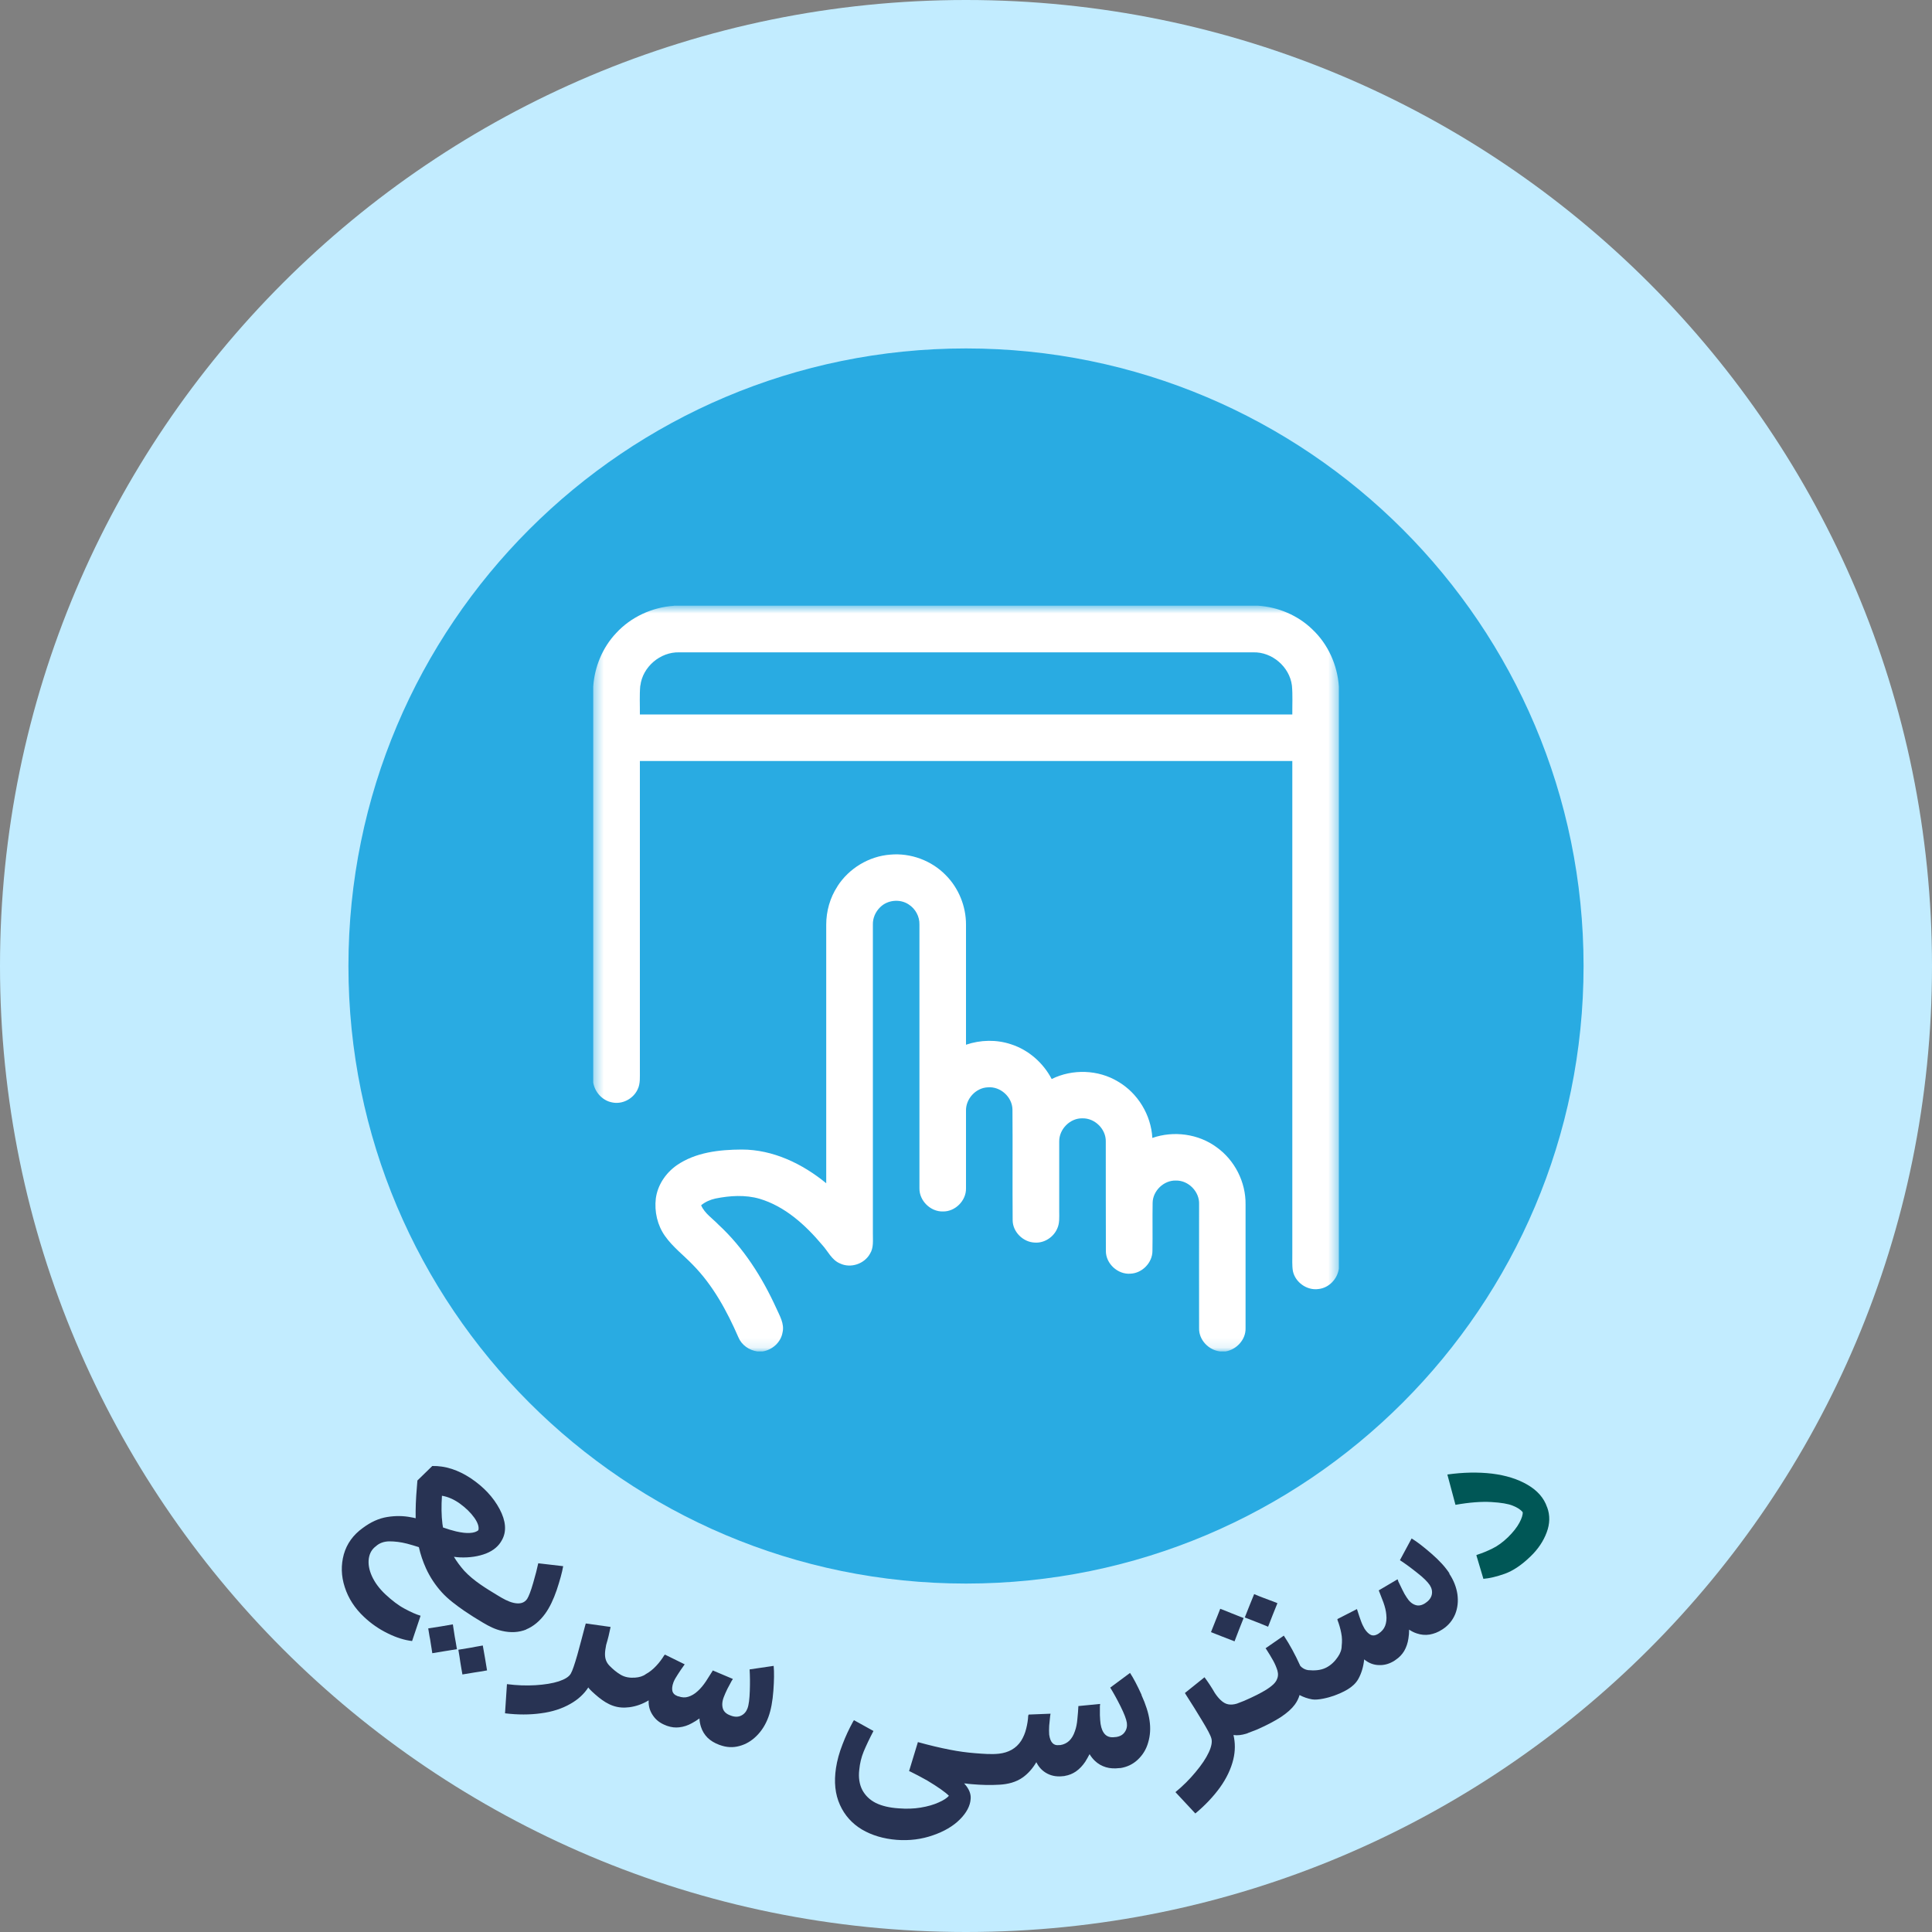
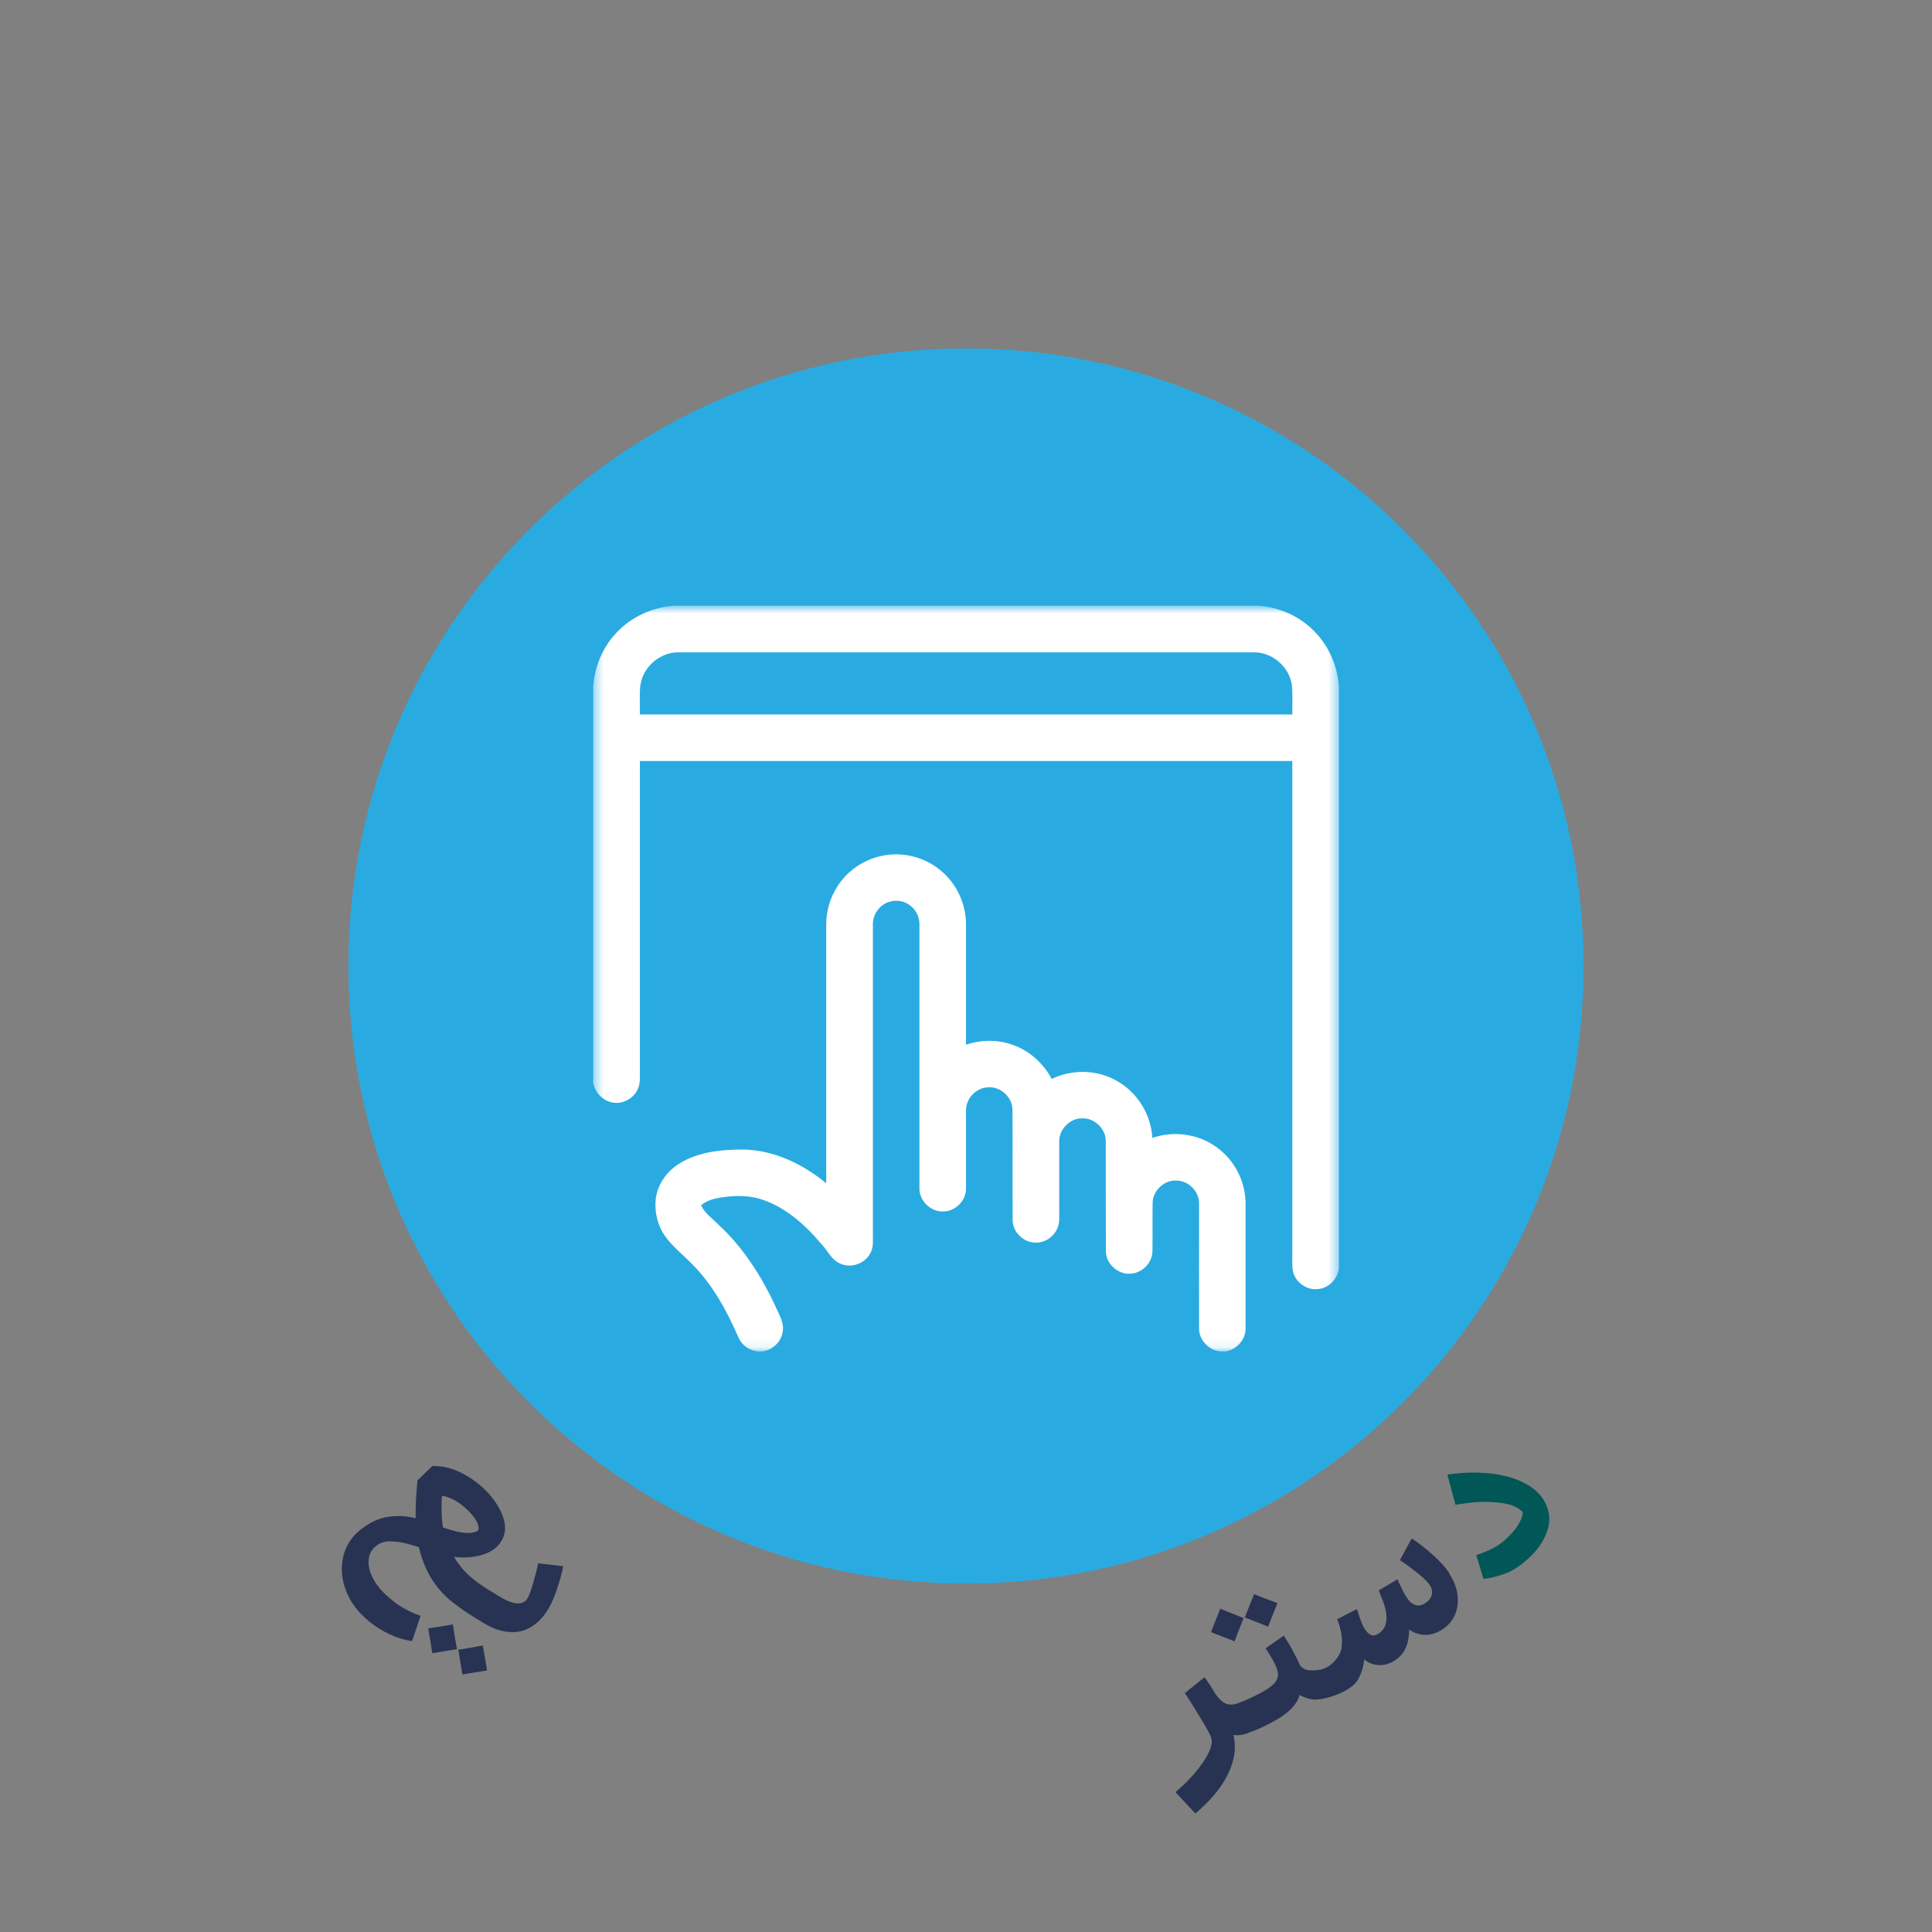
<svg xmlns="http://www.w3.org/2000/svg" width="200" height="200" viewBox="0 0 200 200" fill="none">
  <rect x="0" y="0" width="200" height="200" fill="#808080" stroke="none" />
  <g clip-path="url(#clip0_3192_3735)">
-     <path d="M100 200C155.228 200 200 155.228 200 100C200 44.772 155.228 0 100 0C44.772 0 0 44.772 0 100C0 155.228 44.772 200 100 200Z" fill="rgba(194, 236, 255, 1)" />
    <path d="M49.989 170.34C49.429 170.44 48.999 170.51 48.719 170.57C48.439 170.62 48.019 170.69 47.449 170.78C47.549 171.34 47.609 171.77 47.649 172.05C47.699 172.33 47.759 172.76 47.869 173.34C48.429 173.24 48.859 173.18 49.139 173.13C49.429 173.09 49.859 173.02 50.419 172.92C50.319 172.36 50.259 171.93 50.209 171.65C50.159 171.37 50.089 170.94 49.979 170.35L49.989 170.34Z" fill="rgba(40, 51, 83, 1)" />
    <path d="M46.89 168.15C46.33 168.25 45.9 168.32 45.62 168.37C45.34 168.42 44.91 168.48 44.33 168.57C44.39 168.93 44.43 169.19 44.46 169.37C44.5 169.54 44.55 169.82 44.6 170.18C44.66 170.5 44.7 170.83 44.75 171.14C45.31 171.04 45.74 170.97 46.02 170.93C46.31 170.88 46.74 170.82 47.3 170.72C47.2 170.15 47.14 169.72 47.08 169.45C47.03 169.16 46.97 168.74 46.88 168.16L46.89 168.15Z" fill="rgba(40, 51, 83, 1)" />
    <path d="M54.46 168.68C55.21 168.37 55.88 167.82 56.45 167.03C56.9 166.4 57.29 165.59 57.63 164.6C57.96 163.6 58.19 162.78 58.3 162.13L55.72 161.83C55.61 162.36 55.43 163.05 55.19 163.88C54.95 164.71 54.74 165.25 54.57 165.52C54.28 165.94 53.82 166.07 53.18 165.93C52.6 165.8 52.05 165.48 51.54 165.17C50.32 164.43 49.05 163.67 48.06 162.61C47.64 162.13 47.28 161.65 46.99 161.16C47.2 161.19 47.41 161.21 47.61 161.22C48.63 161.26 49.53 161.12 50.31 160.82C51.09 160.51 51.64 160.04 51.97 159.41C52.46 158.52 52.37 157.45 51.72 156.22C51.06 154.98 50.07 153.93 48.75 153.04C47.42 152.16 46.09 151.73 44.75 151.76L43.21 153.26L43.15 154.02C43.05 155.15 43.01 156.21 43.03 157.17C42.87 157.13 42.72 157.09 42.56 157.07C41.77 156.91 40.94 156.9 40.08 157.04C39.21 157.18 38.38 157.56 37.55 158.18C36.56 158.89 35.9 159.81 35.59 160.91C35.29 162.01 35.31 163.14 35.69 164.3C36.06 165.46 36.73 166.49 37.69 167.39C38.41 168.07 39.24 168.65 40.15 169.09C41.06 169.54 41.9 169.79 42.66 169.88L43.54 167.26C43.06 167.12 42.51 166.87 41.88 166.53C41.24 166.19 40.59 165.69 39.9 165.05C39.24 164.43 38.78 163.79 38.49 163.14C38.2 162.49 38.1 161.88 38.18 161.33C38.26 160.79 38.5 160.37 38.92 160.06C39.26 159.75 39.72 159.57 40.29 159.56C40.87 159.56 41.48 159.63 42.14 159.8C42.52 159.9 42.92 160.02 43.36 160.16C43.53 160.92 43.78 161.65 44.1 162.36C44.51 163.26 45.07 164.1 45.73 164.83C46.39 165.56 47.25 166.19 48.07 166.76C48.7 167.19 49.34 167.59 50 167.98C50.66 168.37 51.25 168.67 51.97 168.83C52.88 169.04 53.71 168.99 54.47 168.69L54.46 168.68ZM45.86 158.12C45.84 158 45.82 157.87 45.8 157.75C45.69 156.88 45.68 155.91 45.75 154.84C46.36 154.94 46.97 155.2 47.59 155.64C48.21 156.09 48.71 156.57 49.09 157.1C49.46 157.62 49.61 158.06 49.52 158.41C49.33 158.57 49.04 158.67 48.65 158.69C48.27 158.72 47.79 158.66 47.21 158.53C46.81 158.43 46.35 158.3 45.85 158.12H45.86Z" fill="rgba(40, 51, 83, 1)" />
-     <path d="M77.599 172.821C77.639 173.471 77.649 174.211 77.619 175.051C77.589 175.881 77.519 176.481 77.379 176.851C77.249 177.201 77.029 177.451 76.719 177.601C76.419 177.751 76.059 177.751 75.659 177.601L75.609 177.581C75.189 177.431 74.929 177.191 74.829 176.861C74.729 176.531 74.749 176.131 74.929 175.671C75.019 175.431 75.139 175.161 75.299 174.831C75.469 174.511 75.619 174.221 75.759 173.971C75.809 173.911 75.849 173.861 75.859 173.801L73.779 172.921C73.779 172.921 73.779 172.961 73.759 172.981C73.559 173.301 73.329 173.661 73.079 174.051C72.809 174.451 72.539 174.781 72.229 175.061C71.909 175.361 71.569 175.551 71.239 175.651C70.929 175.751 70.579 175.731 70.229 175.601C70.209 175.601 70.199 175.601 70.179 175.601L70.099 175.561C69.829 175.461 69.669 175.291 69.609 175.071C69.549 174.821 69.579 174.521 69.719 174.141C69.819 173.891 69.969 173.631 70.169 173.331C70.359 173.031 70.549 172.751 70.739 172.491L70.879 172.291L68.829 171.281C68.829 171.281 68.799 171.341 68.759 171.361C68.529 171.731 68.259 172.101 67.929 172.451C67.599 172.801 67.249 173.091 66.859 173.301C66.569 173.521 66.179 173.641 65.709 173.671C65.179 173.701 64.689 173.631 64.239 173.361C63.819 173.111 63.439 172.791 63.099 172.441C62.759 172.091 62.629 171.711 62.629 171.231C62.629 170.951 62.679 170.651 62.749 170.281C62.939 169.651 63.089 169.031 63.209 168.421L60.639 168.061L60.549 168.381C60.299 169.321 60.049 170.301 59.769 171.301C59.479 172.301 59.259 172.961 59.089 173.251C58.909 173.571 58.499 173.831 57.849 174.051C57.199 174.261 56.389 174.391 55.439 174.451C54.479 174.511 53.489 174.471 52.479 174.341L52.279 177.361C53.589 177.521 54.829 177.521 55.989 177.361C57.159 177.211 58.179 176.881 59.049 176.381C59.829 175.941 60.459 175.371 60.909 174.671C60.879 174.721 61.249 175.071 61.289 175.111C62.169 175.921 63.099 176.681 64.349 176.761C64.619 176.781 64.889 176.761 65.159 176.731C65.839 176.641 66.499 176.411 67.149 176.021C67.119 176.611 67.269 177.131 67.609 177.611C67.929 178.081 68.389 178.411 68.959 178.621L68.999 178.641C68.999 178.641 69.059 178.661 69.089 178.671C69.499 178.811 69.909 178.861 70.319 178.811C70.769 178.761 71.199 178.621 71.629 178.381C71.889 178.241 72.149 178.081 72.409 177.891C72.409 178.191 72.479 178.481 72.559 178.751C72.699 179.191 72.929 179.571 73.249 179.891C73.569 180.201 73.969 180.441 74.449 180.621C74.449 180.621 74.519 180.651 74.539 180.651C75.199 180.891 75.859 180.931 76.529 180.751C77.209 180.571 77.799 180.221 78.329 179.691C78.859 179.161 79.259 178.521 79.539 177.761C79.809 177.031 79.979 176.111 80.059 175.031C80.139 173.961 80.149 173.091 80.089 172.451L77.569 172.821H77.599Z" fill="rgba(40, 51, 83, 1)" />
-     <path d="M118.181 175.461C117.731 174.471 117.331 173.711 116.981 173.181L114.931 174.701C115.271 175.251 115.631 175.901 116.001 176.641C116.371 177.391 116.591 177.951 116.651 178.341C116.701 178.711 116.631 179.031 116.421 179.321C116.221 179.601 115.931 179.761 115.501 179.821H115.431C114.991 179.891 114.651 179.791 114.411 179.561C114.161 179.311 114.011 178.951 113.931 178.461C113.901 178.221 113.871 177.921 113.861 177.551C113.861 177.191 113.861 176.871 113.861 176.591C113.881 176.511 113.891 176.451 113.881 176.391L111.631 176.611C111.631 176.611 111.631 176.651 111.631 176.671C111.611 177.041 111.581 177.471 111.531 177.941C111.491 178.421 111.411 178.841 111.271 179.221C111.131 179.641 110.931 179.971 110.681 180.211C110.431 180.441 110.131 180.591 109.761 180.651C109.761 180.651 109.731 180.651 109.721 180.651H109.631C109.351 180.691 109.131 180.621 108.961 180.451C108.781 180.271 108.671 179.981 108.611 179.571C108.591 179.311 108.591 179.011 108.611 178.651C108.641 178.301 108.681 177.971 108.711 177.651L108.751 177.401L106.481 177.491C106.481 177.491 106.481 177.551 106.441 177.591C106.421 178.031 106.351 178.481 106.231 178.951C106.121 179.411 105.941 179.831 105.711 180.201C105.191 181.011 104.381 181.431 103.421 181.541C102.611 181.631 101.761 181.551 100.951 181.491C100.071 181.421 99.201 181.301 98.341 181.131C97.351 180.941 96.251 180.681 95.021 180.341L94.111 183.331C94.111 183.331 94.131 183.331 94.131 183.361L94.211 183.381C94.761 183.651 95.351 183.961 95.991 184.321C96.511 184.631 96.991 184.941 97.391 185.221C97.801 185.511 98.071 185.731 98.231 185.901C98.031 186.131 97.671 186.371 97.161 186.591C96.651 186.821 96.041 187.001 95.311 187.121C94.591 187.241 93.841 187.261 93.061 187.201C92.091 187.141 91.291 186.951 90.661 186.641C90.031 186.321 89.571 185.871 89.261 185.291C88.971 184.721 88.851 184.021 88.951 183.201C89.011 182.551 89.161 181.921 89.411 181.311C89.671 180.691 90.001 179.991 90.421 179.191L88.401 178.071L88.301 178.231C87.901 178.961 87.531 179.741 87.211 180.591C86.881 181.431 86.661 182.241 86.541 183.021C86.321 184.471 86.451 185.741 86.951 186.841C87.441 187.931 88.211 188.781 89.231 189.391C90.251 189.991 91.451 190.351 92.831 190.461C94.151 190.561 95.401 190.401 96.571 189.991C97.731 189.591 98.661 189.051 99.361 188.351C100.051 187.661 100.431 186.951 100.481 186.231C100.531 185.701 100.311 185.161 99.801 184.611C99.821 184.631 99.961 184.631 99.991 184.631C100.061 184.631 100.141 184.651 100.211 184.661C100.351 184.681 100.501 184.691 100.641 184.701C101.571 184.781 102.541 184.811 103.471 184.751C104.331 184.701 105.161 184.501 105.871 184.001C106.421 183.611 106.891 183.081 107.281 182.421C107.541 182.951 107.921 183.351 108.431 183.611C108.941 183.871 109.501 183.941 110.101 183.861H110.141C110.141 183.861 110.201 183.861 110.231 183.841C110.661 183.771 111.041 183.611 111.381 183.381C111.751 183.121 112.061 182.791 112.341 182.381C112.491 182.131 112.641 181.881 112.791 181.591C112.951 181.851 113.131 182.081 113.331 182.271C113.661 182.591 114.051 182.811 114.481 182.941C114.911 183.071 115.371 183.091 115.891 183.031C115.891 183.031 115.961 183.031 115.981 183.031C116.671 182.921 117.271 182.641 117.781 182.161C118.291 181.681 118.661 181.091 118.861 180.371C119.071 179.661 119.121 178.911 119.001 178.101C118.891 177.331 118.611 176.441 118.161 175.461H118.181Z" fill="rgba(40, 51, 83, 1)" />
    <path d="M127.799 169.91C128.009 169.38 128.159 168.98 128.259 168.71C128.359 168.44 128.519 168.04 128.739 167.5C128.209 167.29 127.809 167.14 127.549 167.03C127.279 166.92 126.879 166.75 126.319 166.54C126.109 167.07 125.959 167.47 125.839 167.75C125.729 168.02 125.569 168.42 125.359 168.96C125.889 169.17 126.289 169.32 126.559 169.43C126.829 169.53 127.239 169.7 127.799 169.91Z" fill="rgba(40, 51, 83, 1)" />
    <path d="M131.279 168.381C131.489 167.851 131.639 167.45 131.749 167.18C131.849 166.91 132.019 166.501 132.239 165.961C131.909 165.831 131.659 165.721 131.489 165.671C131.319 165.611 131.059 165.511 130.719 165.381C130.419 165.271 130.109 165.141 129.829 165.021C129.619 165.551 129.459 165.95 129.339 166.23C129.239 166.5 129.069 166.911 128.859 167.441C129.389 167.651 129.789 167.801 130.069 167.911C130.339 168.011 130.739 168.18 131.279 168.4V168.381Z" fill="rgba(40, 51, 83, 1)" />
    <path d="M150.05 162.88C149.62 162.22 149 161.54 148.18 160.83C147.36 160.12 146.68 159.59 146.13 159.26L144.92 161.51C145.46 161.86 146.06 162.3 146.71 162.82C147.37 163.33 147.79 163.76 148.01 164.09C148.21 164.4 148.29 164.73 148.22 165.07C148.15 165.39 147.95 165.68 147.59 165.92L147.54 165.96C147.17 166.2 146.82 166.26 146.5 166.14C146.17 166.03 145.87 165.77 145.61 165.35C145.47 165.15 145.32 164.88 145.16 164.55C145 164.23 144.86 163.93 144.74 163.68C144.74 163.6 144.7 163.54 144.67 163.49L142.72 164.64C142.72 164.64 142.74 164.67 142.75 164.69C142.89 165.03 143.04 165.43 143.21 165.88C143.37 166.33 143.48 166.76 143.51 167.16C143.56 167.6 143.51 167.98 143.39 168.3C143.27 168.62 143.04 168.89 142.71 169.11L142.63 169.16C142.38 169.3 142.16 169.34 141.94 169.26C141.71 169.16 141.48 168.95 141.26 168.61C141.13 168.38 140.99 168.11 140.87 167.76C140.75 167.43 140.64 167.11 140.55 166.81L140.47 166.57L138.44 167.61C138.44 167.61 138.47 167.67 138.46 167.71C138.62 168.13 138.75 168.57 138.84 169.03C138.94 169.51 138.94 169.95 138.89 170.39C138.89 170.76 138.76 171.14 138.49 171.53C138.18 171.99 137.77 172.39 137.27 172.64C136.69 172.93 136.03 172.95 135.4 172.89C135.1 172.84 134.83 172.7 134.61 172.46C134.08 171.29 133.51 170.24 132.9 169.32L131.01 170.63L131.08 170.72C131.36 171.15 131.6 171.55 131.8 171.91C132 172.27 132.14 172.62 132.24 172.94C132.34 173.3 132.31 173.62 132.15 173.93C132 174.23 131.65 174.56 131.11 174.9C130.57 175.24 129.8 175.63 128.79 176.07L128.04 176.36C127.71 176.46 127.4 176.48 127.14 176.43C126.87 176.38 126.61 176.23 126.35 175.98C126.16 175.8 125.96 175.56 125.76 175.26C125.43 174.69 125.08 174.15 124.69 173.63L122.66 175.26L122.84 175.55C123.37 176.38 123.91 177.23 124.44 178.12C124.98 179.01 125.31 179.62 125.4 179.96C125.5 180.3 125.42 180.79 125.13 181.41C124.84 182.03 124.39 182.7 123.77 183.44C123.16 184.18 122.46 184.88 121.68 185.52L123.74 187.73C124.75 186.89 125.6 185.99 126.29 185.04C126.97 184.09 127.43 183.12 127.67 182.14C127.88 181.26 127.88 180.43 127.69 179.61C128.11 179.67 128.54 179.61 128.98 179.48C128.98 179.48 129.19 179.42 129.19 179.4L130.08 179.06C131.13 178.6 131.96 178.16 132.61 177.74C133.25 177.31 133.72 176.89 134.03 176.47C134.26 176.16 134.43 175.82 134.53 175.47C134.94 175.69 135.38 175.84 135.84 175.92C136.45 176.02 137.53 175.74 138.09 175.54C139.02 175.19 140.1 174.72 140.61 173.81C140.94 173.22 141.14 172.54 141.22 171.78C141.68 172.16 142.19 172.36 142.76 172.37C143.33 172.39 143.87 172.23 144.39 171.89L144.43 171.86C144.43 171.86 144.48 171.83 144.5 171.81C144.86 171.57 145.14 171.27 145.36 170.91C145.58 170.53 145.73 170.09 145.8 169.61C145.85 169.32 145.87 169.02 145.87 168.7C146.13 168.87 146.38 169 146.66 169.09C147.1 169.24 147.54 169.28 147.99 169.21C148.43 169.13 148.87 168.97 149.29 168.69C149.29 168.69 149.35 168.65 149.37 168.64C149.95 168.25 150.37 167.74 150.64 167.1C150.9 166.45 150.97 165.76 150.87 165.03C150.76 164.3 150.48 163.58 150.03 162.91L150.05 162.88Z" fill="rgba(40, 51, 83, 1)" />
    <path d="M160.15 156.02C159.83 155.07 159.15 154.3 158.14 153.71C157.12 153.11 155.9 152.73 154.46 152.55C153.01 152.38 151.47 152.41 149.83 152.64L150.67 155.78C152.13 155.52 153.37 155.43 154.38 155.49C155.39 155.55 156.13 155.67 156.61 155.87C157.09 156.06 157.43 156.29 157.63 156.54C157.65 156.8 157.54 157.16 157.29 157.63C157.04 158.1 156.64 158.61 156.1 159.14C155.57 159.65 155.03 160.04 154.52 160.29C154 160.55 153.47 160.77 152.94 160.94L152.83 160.99L153.56 163.44C154.2 163.39 154.94 163.21 155.79 162.91C156.64 162.6 157.52 162.01 158.44 161.12C159.21 160.38 159.77 159.55 160.11 158.64C160.45 157.74 160.47 156.86 160.16 156.03L160.15 156.02Z" fill="#005756" />
    <path d="M100 163.93C135.308 163.93 163.93 135.308 163.93 100C163.93 64.693 135.308 36.07 100 36.07C64.693 36.07 36.07 64.693 36.07 100C36.07 135.308 64.693 163.93 100 163.93Z" fill="rgba(41, 171, 226, 1)" />
    <mask id="mask0_3192_3735" style="mask-type:luminance" maskUnits="userSpaceOnUse" x="61" y="62" width="78" height="78">
      <path d="M138.6 62.7H61.4V139.9H138.6V62.7Z" fill="white" />
    </mask>
    <g mask="url(#mask0_3192_3735)">
      <path d="M69.77 62.7H130.23C132.31 62.84 134.35 63.69 135.85 65.15C137.48 66.68 138.45 68.85 138.6 71.07V131.33C138.45 132.4 137.57 133.33 136.48 133.44C135.29 133.61 134.08 132.74 133.84 131.58C133.74 130.99 133.79 130.39 133.78 129.8C133.78 112.79 133.78 95.79 133.78 78.78C111.27 78.78 88.75 78.78 66.24 78.78C66.24 89.45 66.24 100.12 66.24 110.8C66.23 111.47 66.31 112.19 65.99 112.81C65.53 113.76 64.41 114.35 63.36 114.12C62.36 113.93 61.57 113.06 61.41 112.06V71.07C61.55 69.03 62.37 67.03 63.78 65.54C65.31 63.87 67.51 62.86 69.77 62.71V62.7ZM66.28 70.97C66.19 71.96 66.25 72.96 66.24 73.96C88.75 73.96 111.27 73.96 133.78 73.96C133.77 72.96 133.83 71.96 133.74 70.97C133.5 69.03 131.68 67.47 129.73 67.53C109.93 67.53 90.12 67.53 70.32 67.53C68.36 67.47 66.52 69.03 66.29 70.98L66.28 70.97Z" fill="#fff" />
      <path d="M86.69 91.75C87.88 89.89 89.96 88.63 92.17 88.47C94.27 88.28 96.43 89.08 97.9 90.59C99.24 91.93 100.01 93.83 100 95.73C100 99.87 100 104.01 100 108.15C101.5 107.64 103.15 107.6 104.65 108.1C106.47 108.68 107.99 110.02 108.87 111.7C111.01 110.64 113.68 110.72 115.73 111.96C117.79 113.16 119.16 115.42 119.29 117.8C121.49 117.03 124.06 117.37 125.94 118.76C127.82 120.1 128.97 122.37 128.94 124.68C128.94 128.95 128.94 133.23 128.94 137.5C128.97 138.68 128.01 139.71 126.87 139.9H126.31C125.12 139.77 124.1 138.71 124.13 137.5C124.12 133.22 124.13 128.95 124.13 124.67C124.19 123.37 123.03 122.18 121.73 122.21C120.48 122.17 119.34 123.27 119.32 124.51C119.29 126.17 119.33 127.84 119.3 129.5C119.3 130.71 118.24 131.8 117.03 131.85C115.73 131.96 114.47 130.82 114.48 129.5C114.46 125.72 114.48 121.95 114.47 118.17C114.5 116.89 113.34 115.74 112.06 115.77C110.78 115.73 109.63 116.89 109.65 118.17C109.65 120.59 109.65 123.01 109.65 125.43C109.65 126.02 109.7 126.64 109.44 127.19C109.05 128.09 108.08 128.71 107.1 128.63C105.91 128.58 104.84 127.53 104.83 126.33C104.8 122.51 104.84 118.68 104.81 114.86C104.79 113.56 103.56 112.45 102.27 112.56C101.01 112.6 99.95 113.77 100 115.02C100 117.68 100 120.35 100 123.01C100.03 124.29 98.88 125.44 97.6 125.41C96.32 125.44 95.15 124.29 95.18 123C95.18 113.9 95.18 104.8 95.18 95.7C95.2 94.87 94.76 94.07 94.07 93.63C93.18 93.03 91.88 93.15 91.12 93.91C90.63 94.38 90.34 95.04 90.36 95.72C90.36 106.38 90.36 117.03 90.36 127.69C90.35 128.39 90.46 129.16 90.06 129.79C89.47 130.85 88.05 131.32 86.95 130.79C86.09 130.43 85.71 129.52 85.11 128.87C83.37 126.8 81.25 124.87 78.61 124.09C77.14 123.67 75.56 123.77 74.07 124.07C73.53 124.19 73.01 124.41 72.58 124.77C72.95 125.62 73.76 126.13 74.38 126.78C76.98 129.18 78.9 132.22 80.36 135.42C80.71 136.21 81.22 137.03 81.01 137.93C80.84 138.95 79.96 139.74 78.95 139.9H78.4C77.55 139.78 76.77 139.24 76.44 138.44C75.26 135.73 73.82 133.07 71.73 130.94C70.77 129.94 69.64 129.09 68.84 127.95C68.05 126.84 67.73 125.42 67.89 124.07C68.07 122.68 68.91 121.44 70.04 120.64C72 119.28 74.47 119.01 76.79 119C80.02 119 83.07 120.47 85.53 122.49C85.53 113.57 85.53 104.65 85.53 95.73C85.53 94.33 85.92 92.93 86.69 91.76V91.75Z" fill="#fff" />
    </g>
  </g>
  <defs>
    <clipPath id="clip0_3192_3735">
      <rect width="200" height="200" fill="white" />
    </clipPath>
  </defs>
</svg>